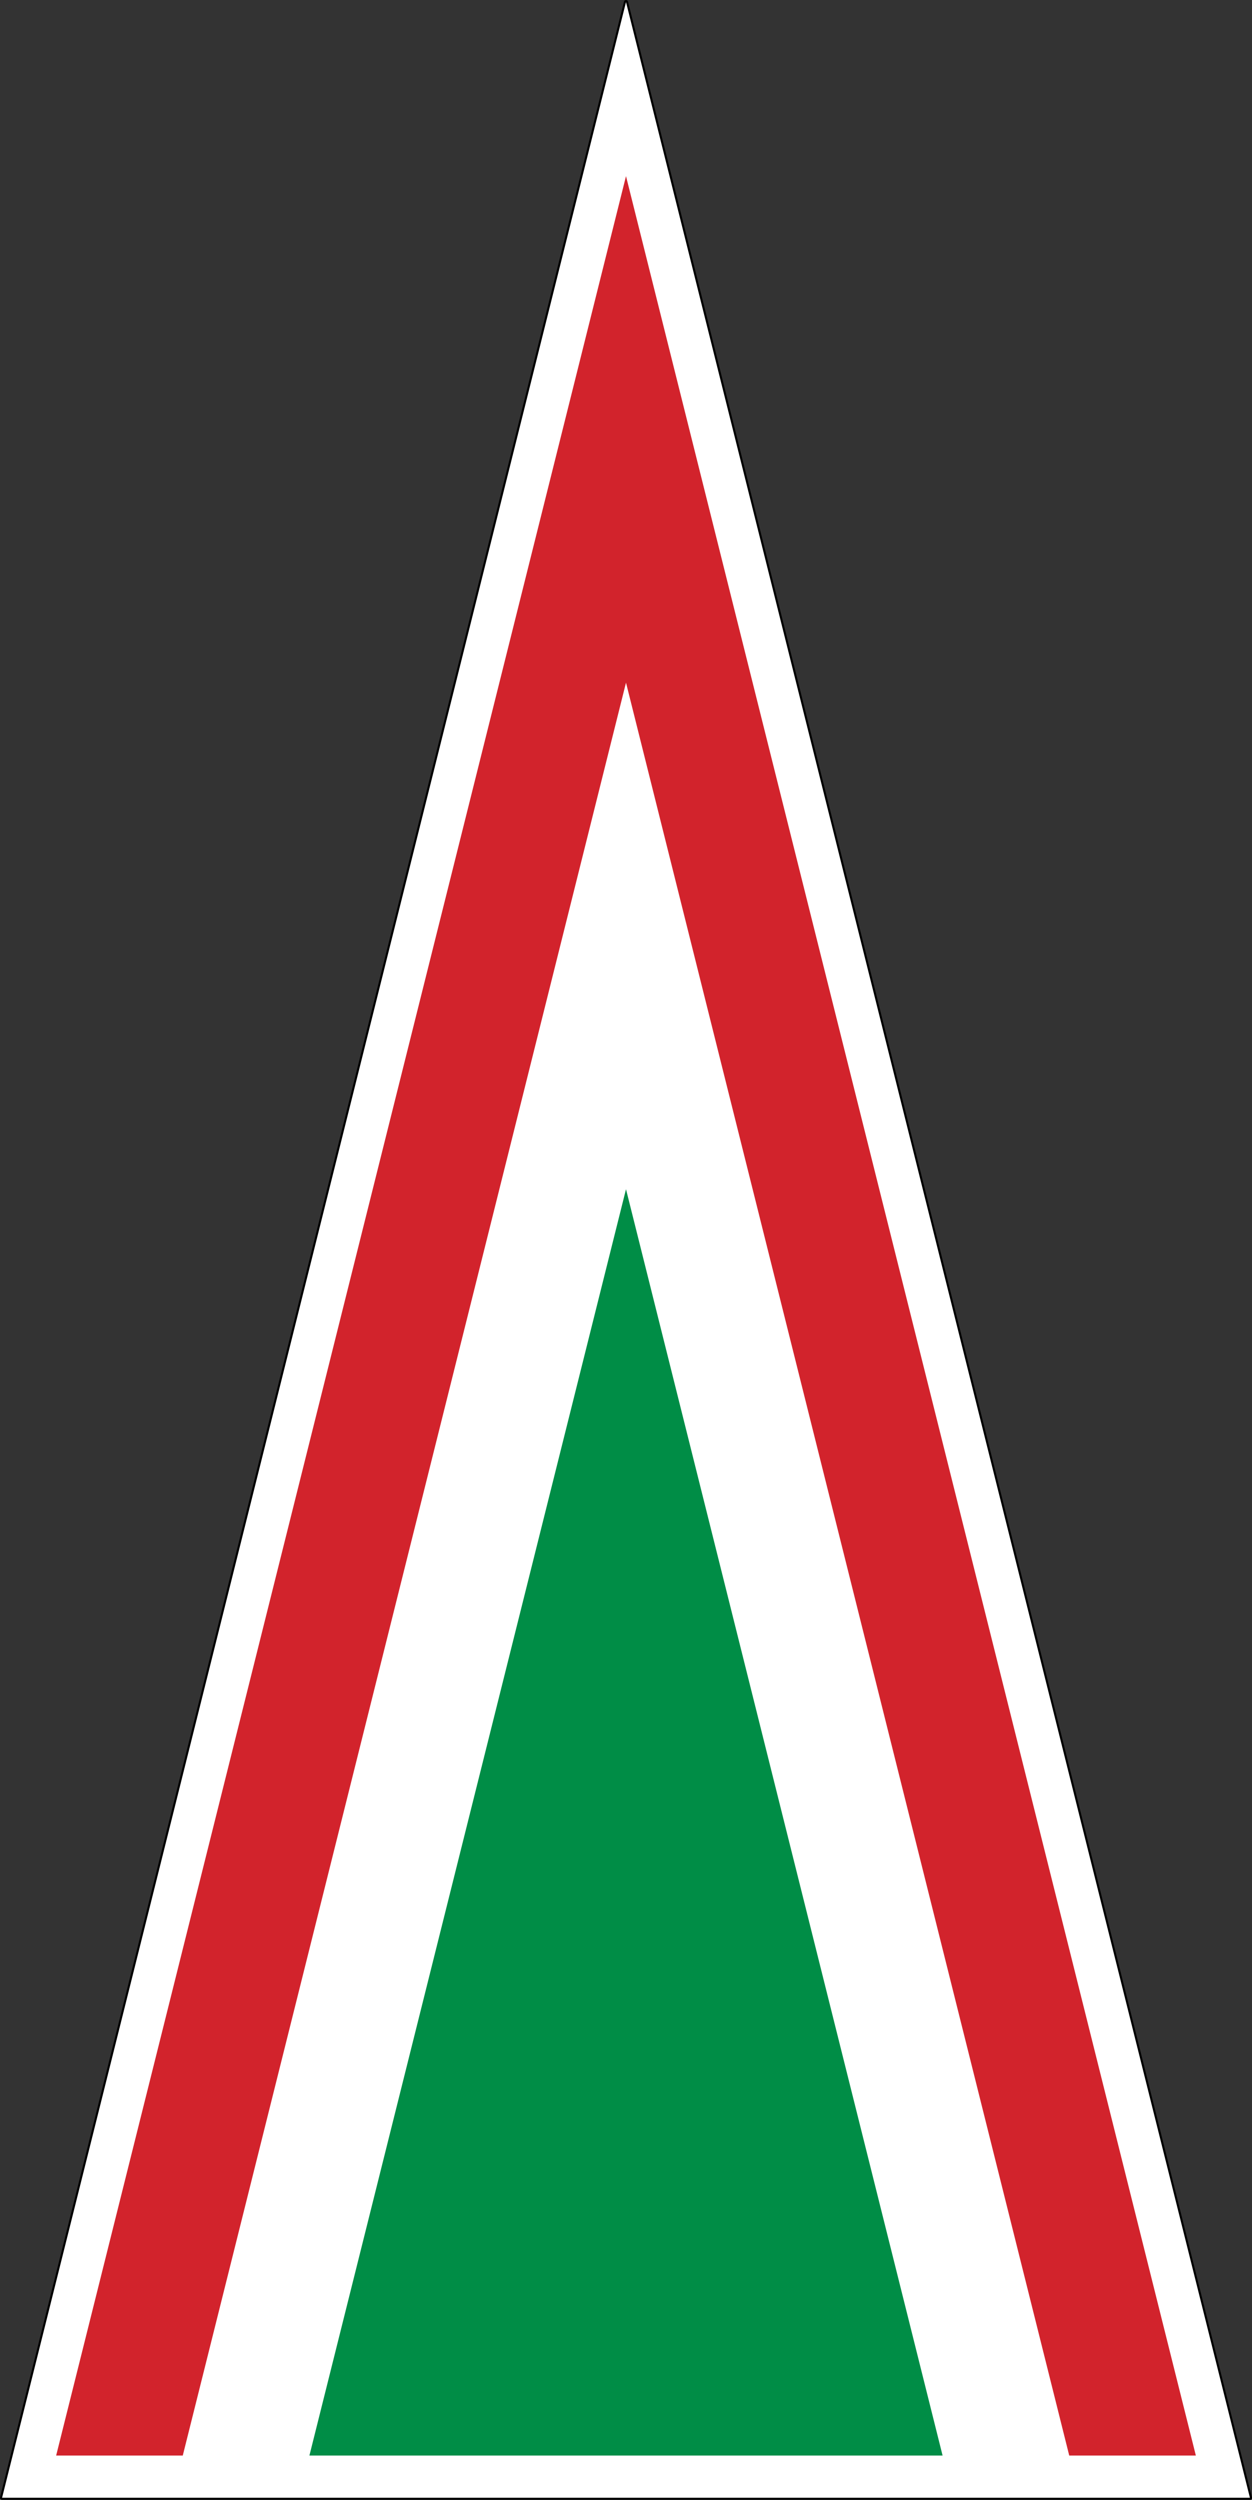
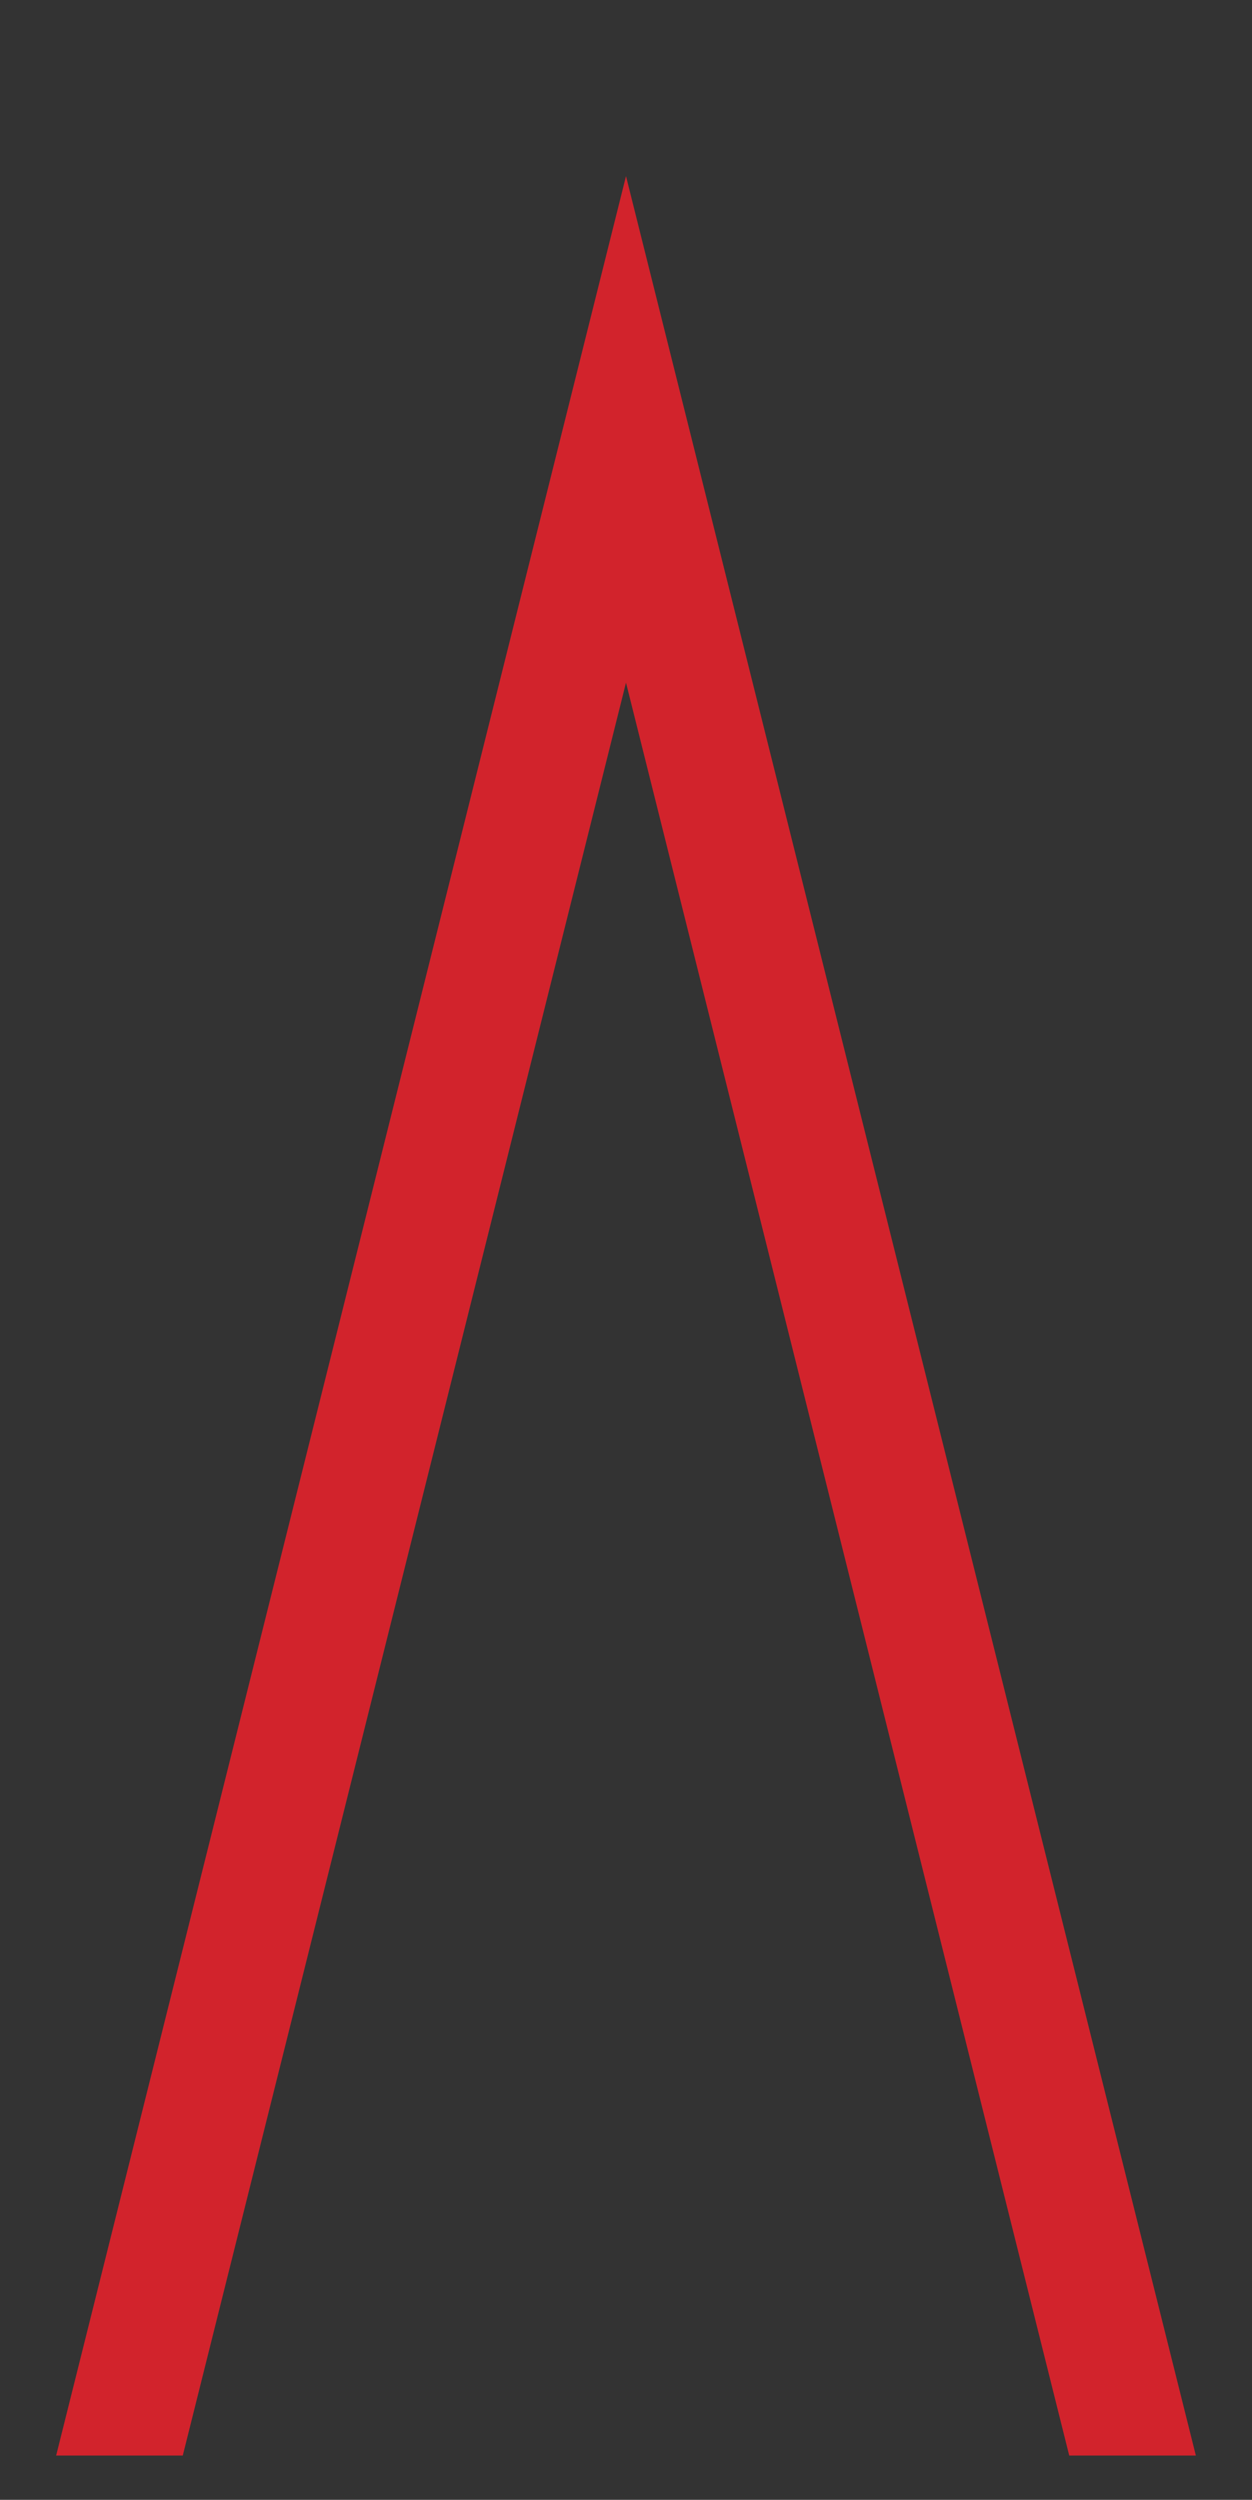
<svg xmlns="http://www.w3.org/2000/svg" xmlns:ns1="http://www.inkscape.org/namespaces/inkscape" xmlns:ns2="http://sodipodi.sourceforge.net/DTD/sodipodi-0.dtd" height="1202" width="602" version="1.0" id="svg2" ns1:version="0.91 r13725" ns2:docname="Roundel.svg">
  <rect width="100%" height="100%" fill="#333333" stroke="none" />
  <defs id="defs20" />
  <ns2:namedview pagecolor="#ffffff" bordercolor="#666666" borderopacity="1" objecttolerance="10" gridtolerance="10" guidetolerance="10" ns1:pageopacity="0" ns1:pageshadow="2" ns1:window-width="1920" ns1:window-height="1057" id="namedview18" showgrid="false" ns1:zoom="0.67769302" ns1:cx="192.03945" ns1:cy="658.23841" ns1:window-x="-8" ns1:window-y="-8" ns1:window-maximized="1" ns1:current-layer="svg2" fit-margin-top="0" fit-margin-left="0" fit-margin-right="0" fit-margin-bottom="0" />
  <g id="g4" transform="matrix(0,1,-1,0,602,1.8788342e-8)">
-     <path d="m 1201,1 0,600 L 1,301 Z" id="path6" ns1:connector-curvature="0" style="fill:none;stroke:#000000;stroke-width:2;stroke-linejoin:round" />
    <g id="g8" style="fill-rule:evenodd">
-       <path d="M 1201,1 1201,601 1,301 Z" id="path10" style="fill:#ffffff" ns1:connector-curvature="0" />
-       <path d="m 1180.703,87.884 0,426.23 -852.46,-213.115 z" id="path12" style="fill:#ffffff" ns1:connector-curvature="0" />
-       <path d="m 1180.703,148.774 0,304.45 -608.9,-152.225 608.9,-152.225 z" id="path14" style="fill:#008d46;fill-opacity:1" ns1:connector-curvature="0" />
      <path d="m 1180.703,26.995 -1096.02,274.004 1096.02,274.005 0,-60.89 -852.46,-213.115 852.46,-213.115 z" id="path16" style="fill:#d2232c;fill-opacity:1" ns1:connector-curvature="0" />
    </g>
  </g>
</svg>